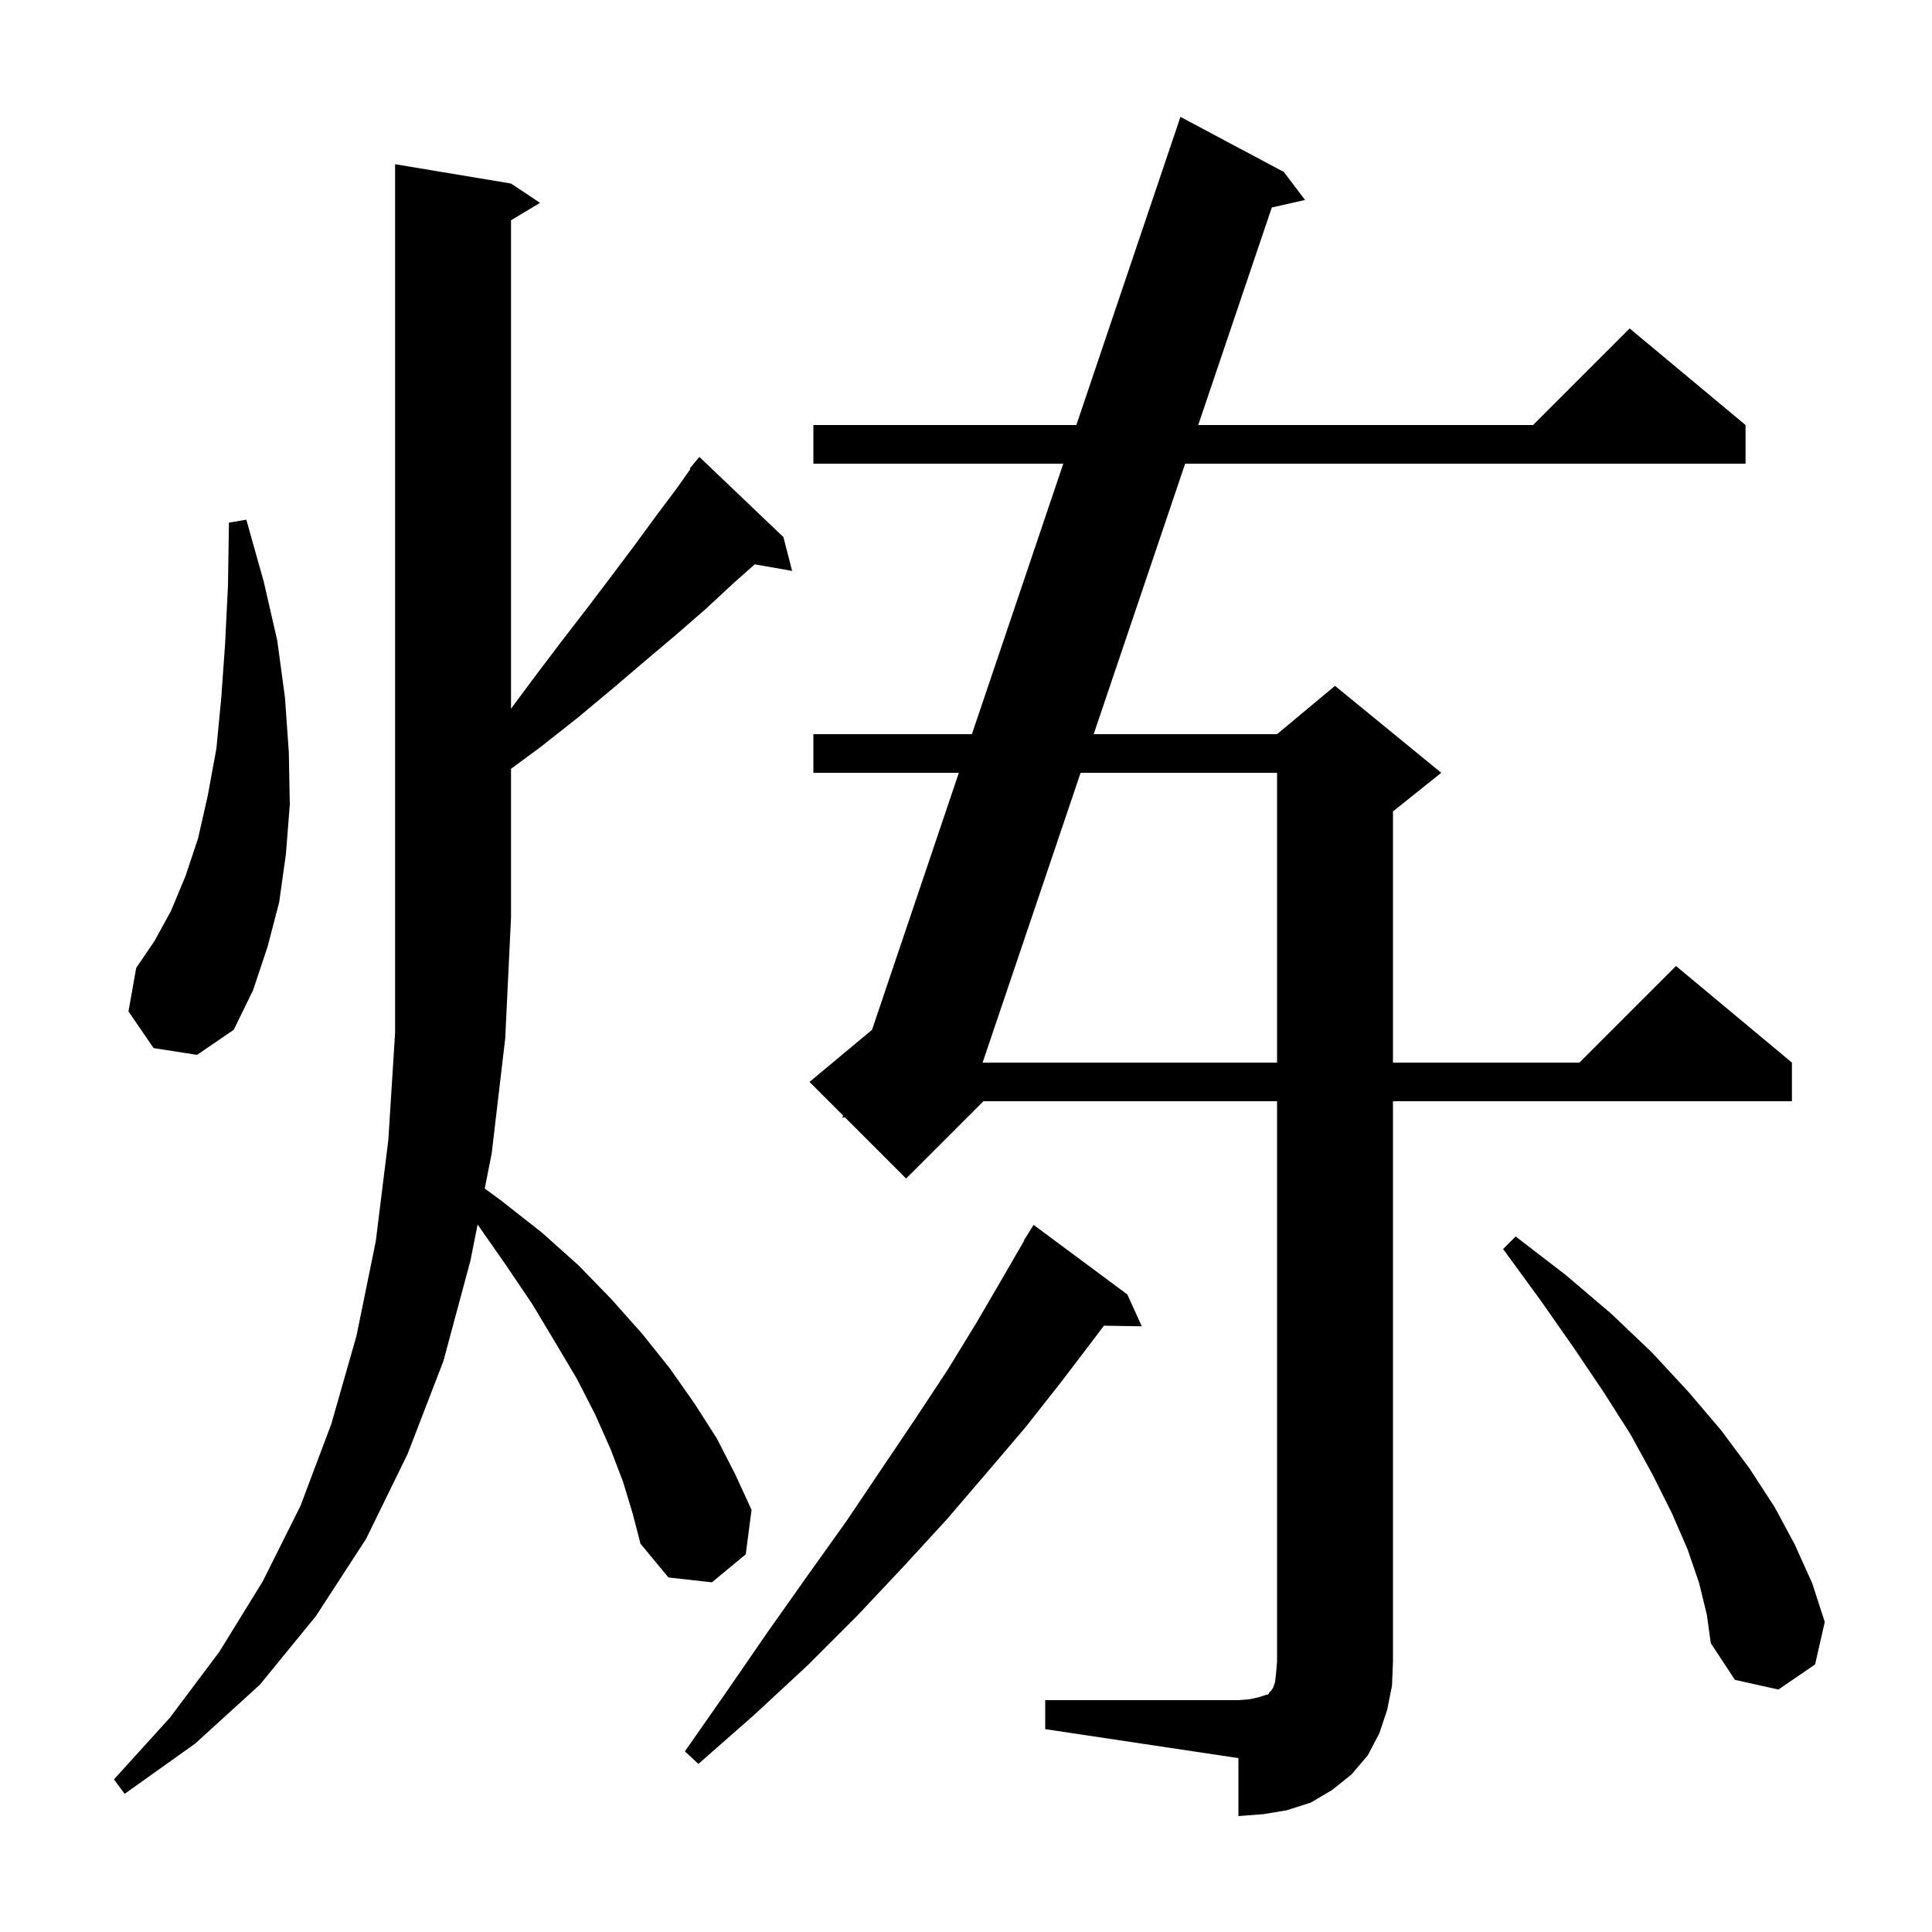
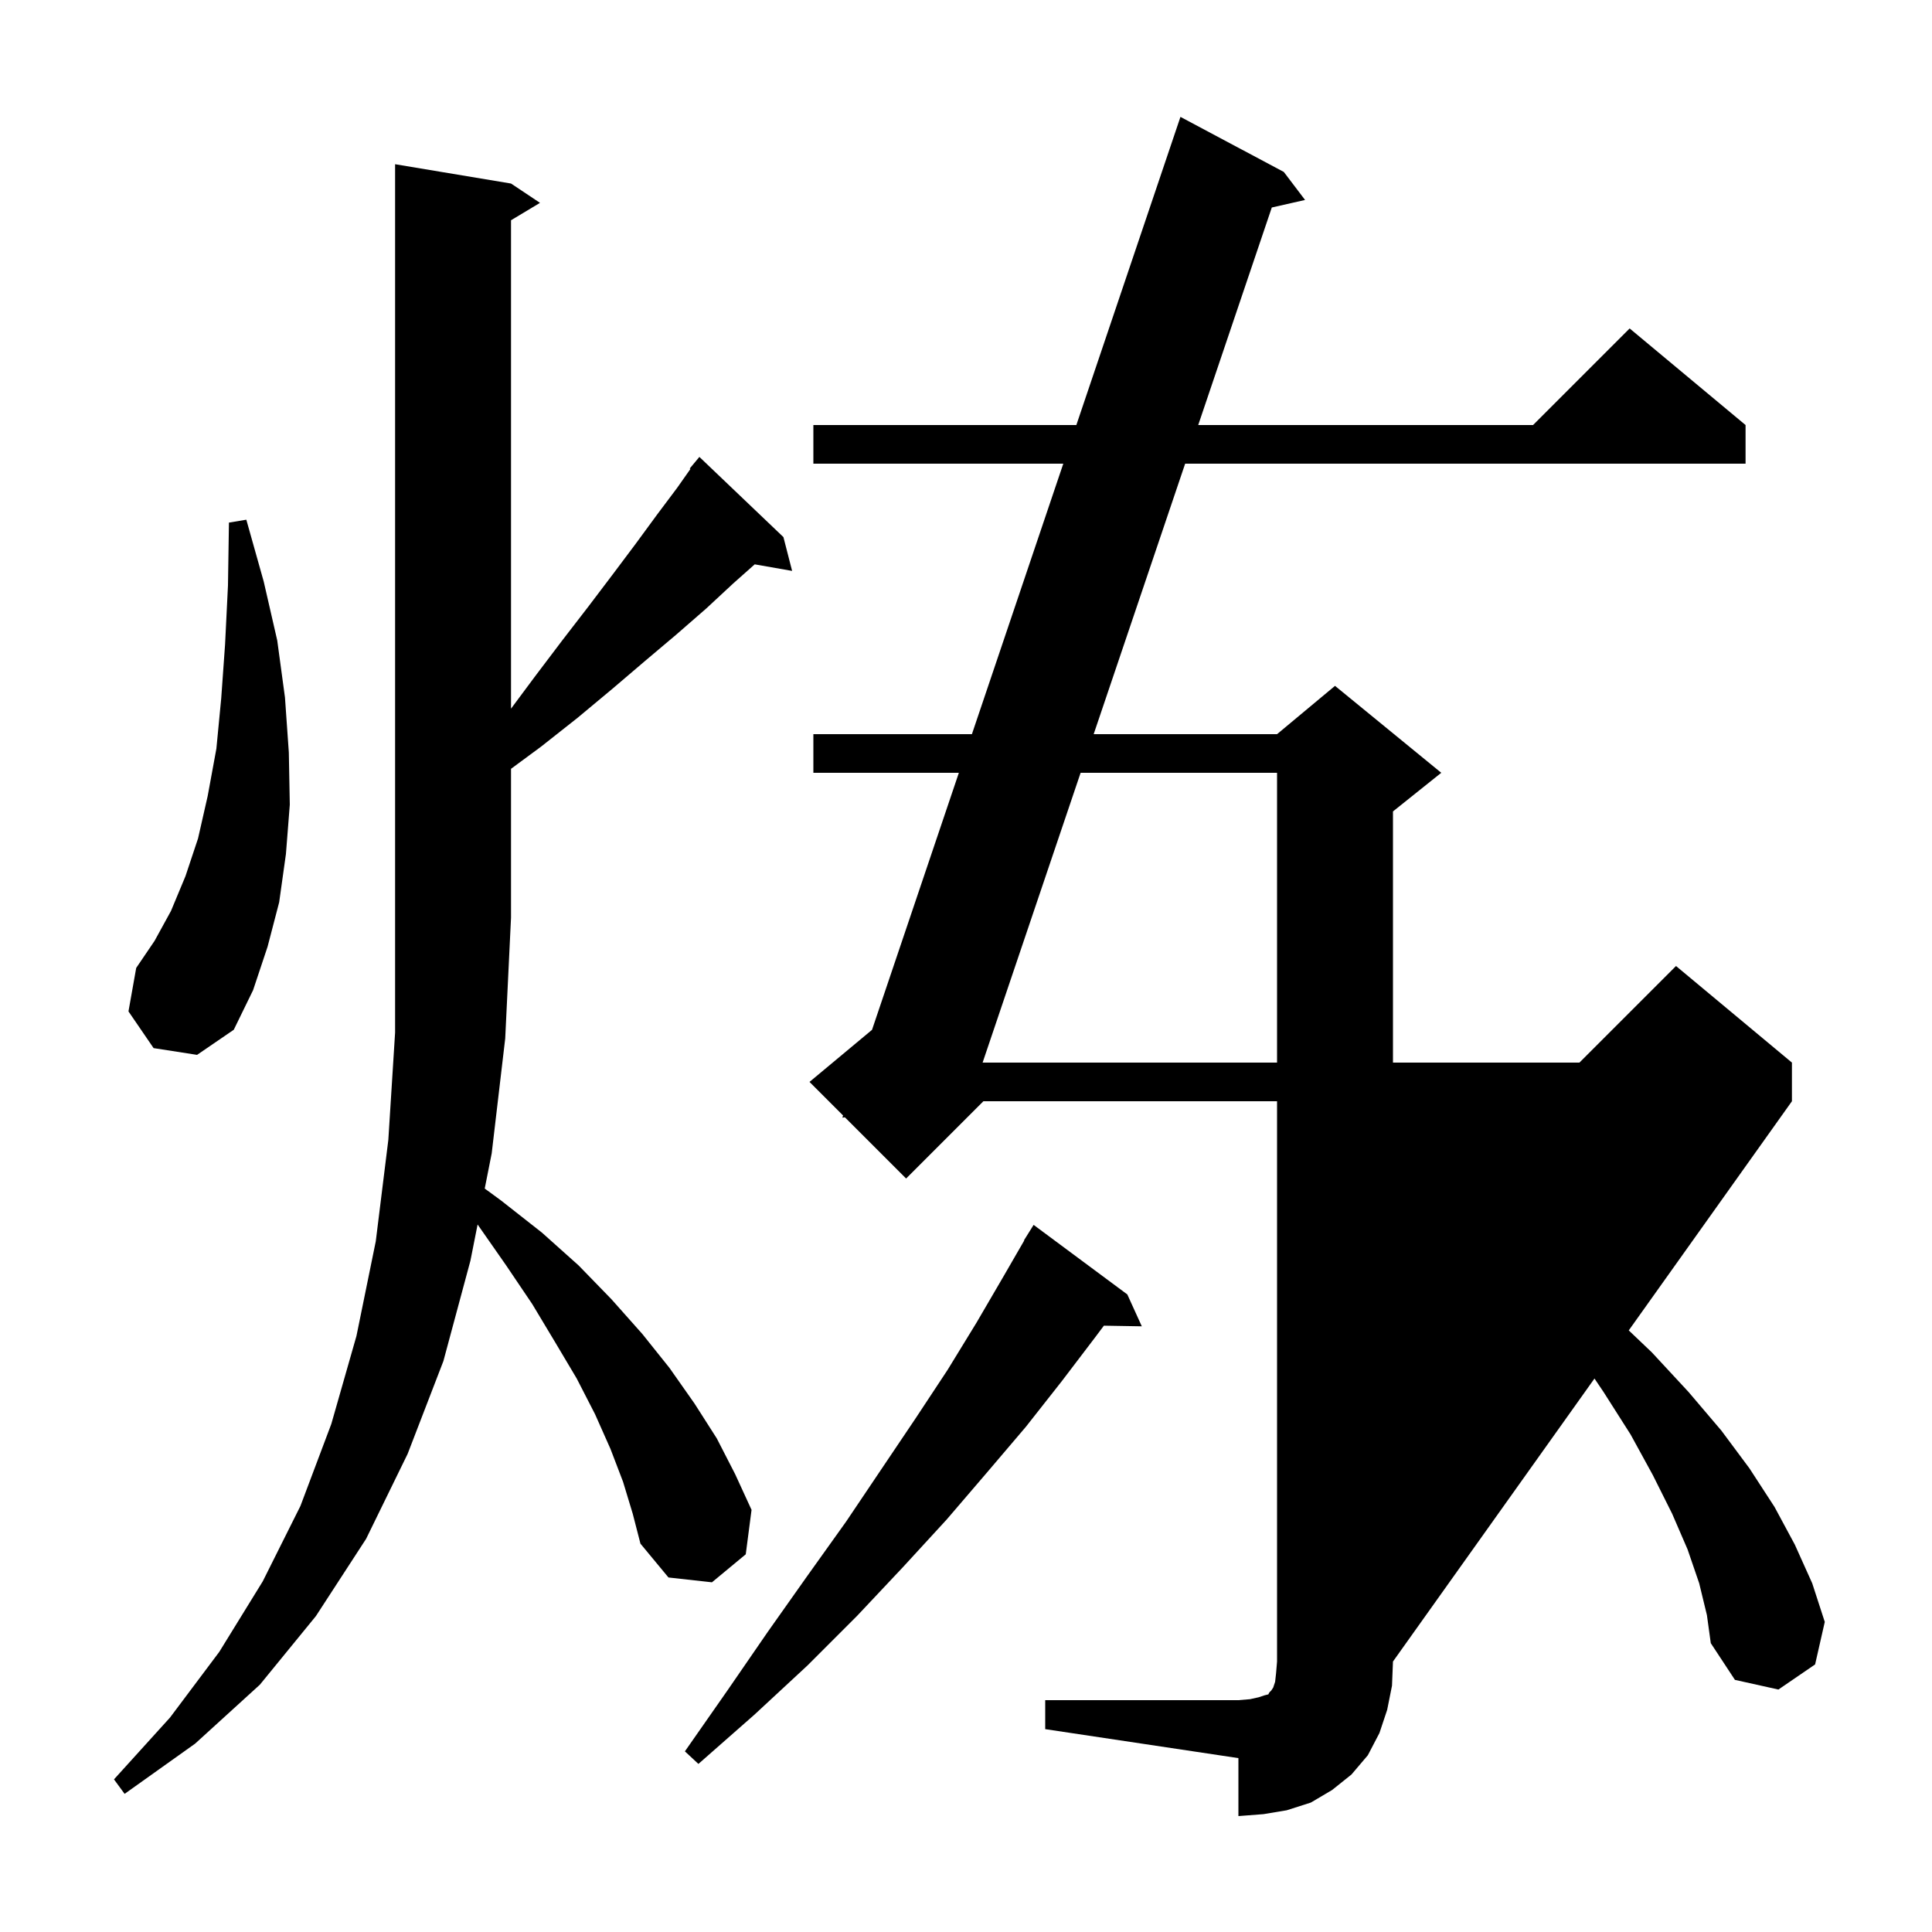
<svg xmlns="http://www.w3.org/2000/svg" version="1.1" baseProfile="full" viewBox="0 0 200 200" width="200" height="200">
  <g fill="black">
-     <path d="M 108.2 176.0 L 128.2 176.0 L 129.4 175.9 L 130.3 175.7 L 130.9 175.5 L 131.3 175.4 L 131.4 175.2 L 131.6 175.0 L 131.8 174.7 L 132.0 174.1 L 132.1 173.2 L 132.2 172.0 L 132.2 114.0 L 101.8 114.0 L 93.8 122.0 L 87.464 115.664 L 87.2 115.7 L 87.276 115.476 L 83.8 112.0 L 90.272 106.607 L 99.261 80.0 L 84.2 80.0 L 84.2 76.0 L 100.612 76.0 L 110.072 48.0 L 84.2 48.0 L 84.2 44.0 L 111.423 44.0 L 122.2 12.1 L 132.9 17.8 L 135.1 20.7 L 131.656 21.48 L 124.039 44.0 L 158.7 44.0 L 168.7 34.0 L 180.7 44.0 L 180.7 48.0 L 122.687 48.0 L 113.217 76.0 L 132.2 76.0 L 138.2 71.0 L 149.2 80.0 L 144.2 84.0 L 144.2 110.0 L 163.5 110.0 L 173.5 100.0 L 185.5 110.0 L 185.5 114.0 L 144.2 114.0 L 144.2 172.0 L 144.1 174.5 L 143.6 177.0 L 142.8 179.4 L 141.6 181.7 L 139.9 183.7 L 137.9 185.3 L 135.7 186.6 L 133.2 187.4 L 130.8 187.8 L 128.2 188.0 L 128.2 182.0 L 108.2 179.0 Z M 64.5 153.4 L 63.2 150.0 L 61.6 146.4 L 59.7 142.7 L 57.5 139.0 L 55.1 135.0 L 52.4 131.0 L 49.441 126.759 L 48.7 130.5 L 45.9 140.9 L 42.2 150.5 L 37.9 159.3 L 32.7 167.3 L 26.9 174.4 L 20.2 180.5 L 12.9 185.7 L 11.8 184.2 L 17.6 177.8 L 22.7 171.0 L 27.2 163.7 L 31.1 155.9 L 34.3 147.4 L 36.9 138.3 L 38.9 128.5 L 40.2 118.0 L 40.9 106.9 L 40.9 17.0 L 52.9 19.0 L 55.9 21.0 L 52.9 22.8 L 52.9 73.362 L 55.4 70.0 L 58.2 66.3 L 60.9 62.8 L 63.4 59.5 L 65.8 56.3 L 68.0 53.3 L 70.1 50.5 L 71.471 48.552 L 71.4 48.5 L 72.4 47.3 L 81.1 55.6 L 82.0 59.1 L 78.127 58.421 L 75.9 60.4 L 73.1 63.0 L 70.0 65.7 L 66.8 68.4 L 63.4 71.3 L 59.8 74.3 L 56.0 77.3 L 52.9 79.588 L 52.9 95.0 L 52.3 107.5 L 50.9 119.4 L 50.179 123.038 L 51.9 124.3 L 56.1 127.6 L 59.9 131.0 L 63.3 134.5 L 66.5 138.1 L 69.3 141.6 L 71.9 145.3 L 74.2 148.9 L 76.1 152.6 L 77.8 156.3 L 77.2 160.9 L 73.7 163.8 L 69.2 163.3 L 66.3 159.8 L 65.5 156.7 Z M 116.7 134.0 L 118.2 137.3 L 114.275 137.233 L 113.4 138.4 L 109.9 143.0 L 106.2 147.7 L 102.2 152.4 L 98.0 157.3 L 93.5 162.2 L 88.7 167.3 L 83.6 172.4 L 78.1 177.5 L 72.3 182.6 L 70.9 181.3 L 75.3 175.0 L 79.5 168.9 L 83.6 163.1 L 87.6 157.5 L 91.3 152.0 L 94.8 146.8 L 98.1 141.8 L 101.1 136.9 L 103.9 132.1 L 106.029 128.415 L 106.0 128.4 L 107.0 126.8 Z M 175.9 163.9 L 174.7 160.4 L 173.1 156.7 L 171.1 152.7 L 168.8 148.5 L 166.0 144.1 L 162.9 139.5 L 159.4 134.5 L 155.6 129.3 L 156.9 128.0 L 162.1 132.0 L 166.8 136.0 L 171.0 140.0 L 174.8 144.1 L 178.2 148.1 L 181.1 152.0 L 183.7 156.0 L 185.8 159.9 L 187.6 163.9 L 188.9 167.9 L 187.9 172.3 L 184.1 174.9 L 179.6 173.9 L 177.1 170.1 L 176.7 167.2 Z M 111.865 80.0 L 101.719 110.0 L 132.2 110.0 L 132.2 80.0 Z M 15.9 108.5 L 13.3 104.7 L 14.1 100.2 L 16.0 97.4 L 17.7 94.3 L 19.2 90.7 L 20.5 86.8 L 21.5 82.4 L 22.4 77.5 L 22.9 72.3 L 23.3 66.7 L 23.6 60.6 L 23.7 54.1 L 25.5 53.8 L 27.3 60.2 L 28.7 66.3 L 29.5 72.2 L 29.9 77.9 L 30.0 83.3 L 29.6 88.4 L 28.9 93.4 L 27.7 98.0 L 26.2 102.5 L 24.2 106.6 L 20.4 109.2 Z " />
+     <path d="M 108.2 176.0 L 128.2 176.0 L 129.4 175.9 L 130.3 175.7 L 130.9 175.5 L 131.3 175.4 L 131.4 175.2 L 131.6 175.0 L 131.8 174.7 L 132.0 174.1 L 132.1 173.2 L 132.2 172.0 L 132.2 114.0 L 101.8 114.0 L 93.8 122.0 L 87.464 115.664 L 87.2 115.7 L 87.276 115.476 L 83.8 112.0 L 90.272 106.607 L 99.261 80.0 L 84.2 80.0 L 84.2 76.0 L 100.612 76.0 L 110.072 48.0 L 84.2 48.0 L 84.2 44.0 L 111.423 44.0 L 122.2 12.1 L 132.9 17.8 L 135.1 20.7 L 131.656 21.48 L 124.039 44.0 L 158.7 44.0 L 168.7 34.0 L 180.7 44.0 L 180.7 48.0 L 122.687 48.0 L 113.217 76.0 L 132.2 76.0 L 138.2 71.0 L 149.2 80.0 L 144.2 84.0 L 144.2 110.0 L 163.5 110.0 L 173.5 100.0 L 185.5 110.0 L 185.5 114.0 L 144.2 172.0 L 144.1 174.5 L 143.6 177.0 L 142.8 179.4 L 141.6 181.7 L 139.9 183.7 L 137.9 185.3 L 135.7 186.6 L 133.2 187.4 L 130.8 187.8 L 128.2 188.0 L 128.2 182.0 L 108.2 179.0 Z M 64.5 153.4 L 63.2 150.0 L 61.6 146.4 L 59.7 142.7 L 57.5 139.0 L 55.1 135.0 L 52.4 131.0 L 49.441 126.759 L 48.7 130.5 L 45.9 140.9 L 42.2 150.5 L 37.9 159.3 L 32.7 167.3 L 26.9 174.4 L 20.2 180.5 L 12.9 185.7 L 11.8 184.2 L 17.6 177.8 L 22.7 171.0 L 27.2 163.7 L 31.1 155.9 L 34.3 147.4 L 36.9 138.3 L 38.9 128.5 L 40.2 118.0 L 40.9 106.9 L 40.9 17.0 L 52.9 19.0 L 55.9 21.0 L 52.9 22.8 L 52.9 73.362 L 55.4 70.0 L 58.2 66.3 L 60.9 62.8 L 63.4 59.5 L 65.8 56.3 L 68.0 53.3 L 70.1 50.5 L 71.471 48.552 L 71.4 48.5 L 72.4 47.3 L 81.1 55.6 L 82.0 59.1 L 78.127 58.421 L 75.9 60.4 L 73.1 63.0 L 70.0 65.7 L 66.8 68.4 L 63.4 71.3 L 59.8 74.3 L 56.0 77.3 L 52.9 79.588 L 52.9 95.0 L 52.3 107.5 L 50.9 119.4 L 50.179 123.038 L 51.9 124.3 L 56.1 127.6 L 59.9 131.0 L 63.3 134.5 L 66.5 138.1 L 69.3 141.6 L 71.9 145.3 L 74.2 148.9 L 76.1 152.6 L 77.8 156.3 L 77.2 160.9 L 73.7 163.8 L 69.2 163.3 L 66.3 159.8 L 65.5 156.7 Z M 116.7 134.0 L 118.2 137.3 L 114.275 137.233 L 113.4 138.4 L 109.9 143.0 L 106.2 147.7 L 102.2 152.4 L 98.0 157.3 L 93.5 162.2 L 88.7 167.3 L 83.6 172.4 L 78.1 177.5 L 72.3 182.6 L 70.9 181.3 L 75.3 175.0 L 79.5 168.9 L 83.6 163.1 L 87.6 157.5 L 91.3 152.0 L 94.8 146.8 L 98.1 141.8 L 101.1 136.9 L 103.9 132.1 L 106.029 128.415 L 106.0 128.4 L 107.0 126.8 Z M 175.9 163.9 L 174.7 160.4 L 173.1 156.7 L 171.1 152.7 L 168.8 148.5 L 166.0 144.1 L 162.9 139.5 L 159.4 134.5 L 155.6 129.3 L 156.9 128.0 L 162.1 132.0 L 166.8 136.0 L 171.0 140.0 L 174.8 144.1 L 178.2 148.1 L 181.1 152.0 L 183.7 156.0 L 185.8 159.9 L 187.6 163.9 L 188.9 167.9 L 187.9 172.3 L 184.1 174.9 L 179.6 173.9 L 177.1 170.1 L 176.7 167.2 Z M 111.865 80.0 L 101.719 110.0 L 132.2 110.0 L 132.2 80.0 Z M 15.9 108.5 L 13.3 104.7 L 14.1 100.2 L 16.0 97.4 L 17.7 94.3 L 19.2 90.7 L 20.5 86.8 L 21.5 82.4 L 22.4 77.5 L 22.9 72.3 L 23.3 66.7 L 23.6 60.6 L 23.7 54.1 L 25.5 53.8 L 27.3 60.2 L 28.7 66.3 L 29.5 72.2 L 29.9 77.9 L 30.0 83.3 L 29.6 88.4 L 28.9 93.4 L 27.7 98.0 L 26.2 102.5 L 24.2 106.6 L 20.4 109.2 Z " />
  </g>
</svg>